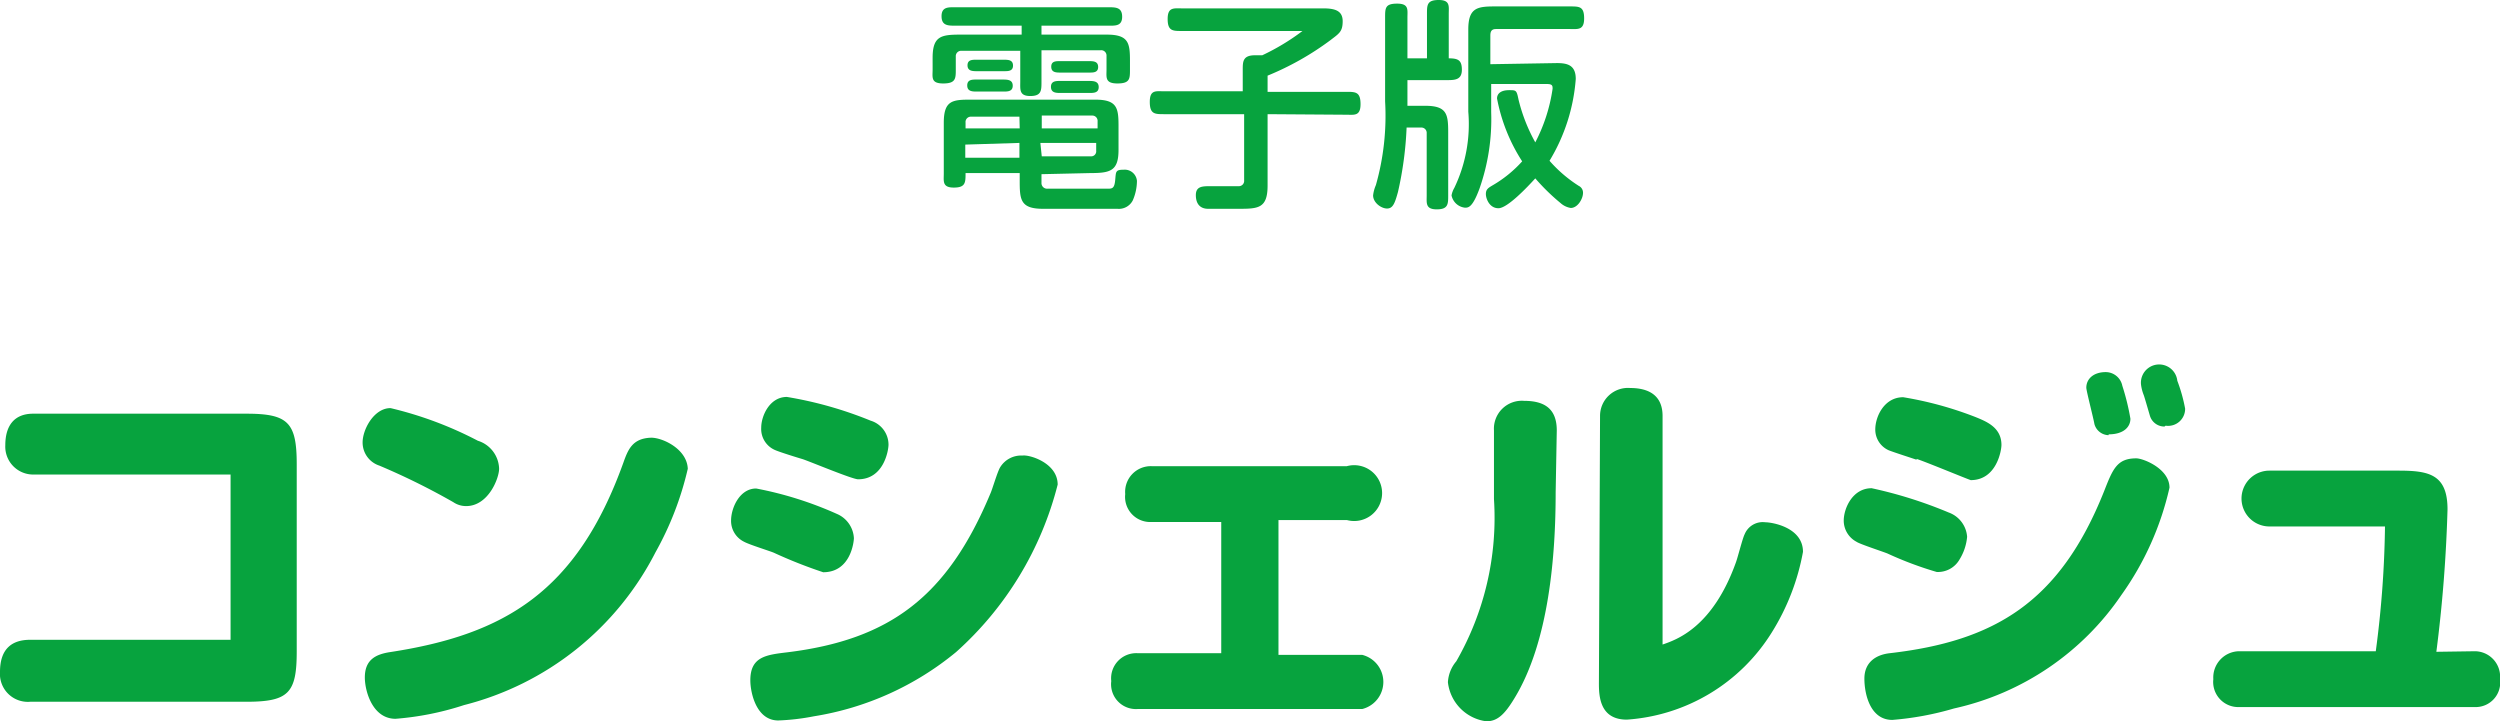
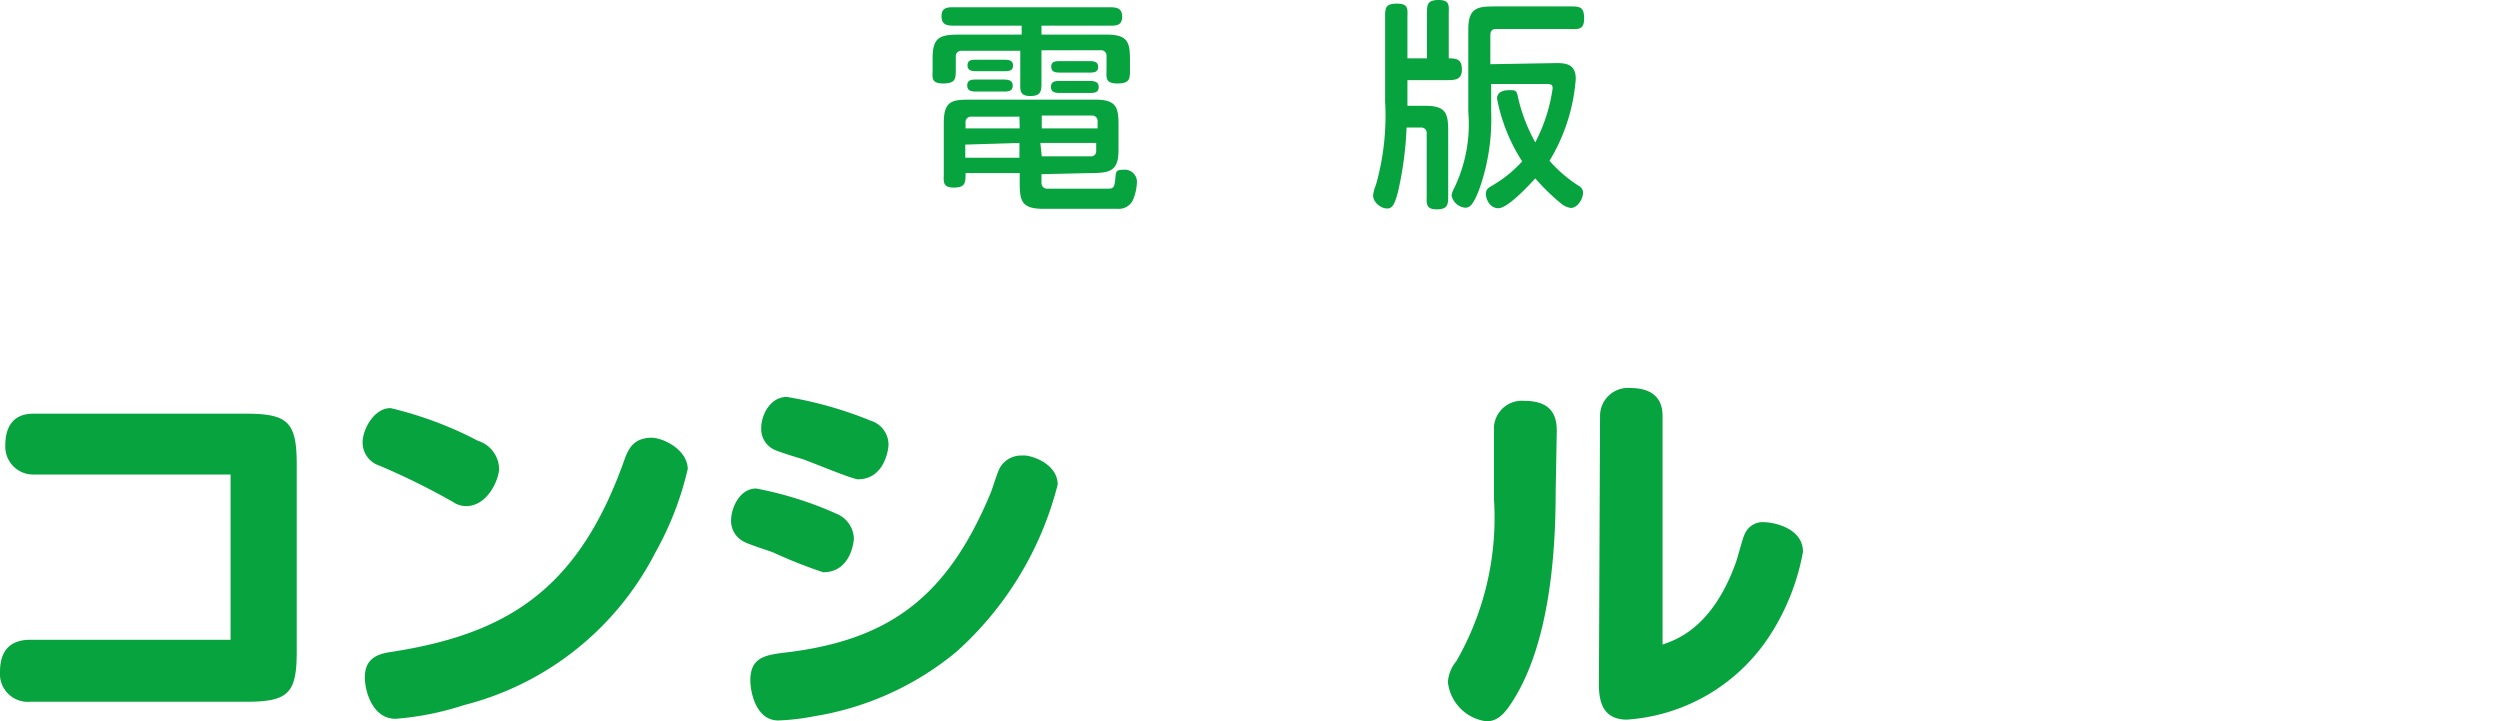
<svg xmlns="http://www.w3.org/2000/svg" width="89.56" height="25.84" viewBox="0 0 89.56 25.84">
  <defs>
    <style>.cls-1{fill:#07a33e;}</style>
  </defs>
  <title>navi_03</title>
  <g id="レイヤー_2" data-name="レイヤー 2">
    <g id="レイヤー_1-2" data-name="レイヤー 1">
      <path class="cls-1" d="M37.31,1.24h2.34c.78,0,.83.3.83.94v.31c0,.33,0,.5-.45.5s-.39-.22-.39-.5V2a.19.19,0,0,0-.21-.2H37.31V2.93c0,.31,0,.51-.4.51s-.36-.23-.36-.51V1.82H34.44a.19.19,0,0,0-.2.2v.47c0,.32,0,.5-.45.5s-.38-.22-.38-.5V2.07c0-.78.31-.83,1-.83h2.19V.92H34.23c-.27,0-.5,0-.5-.34s.25-.32.5-.32H39.7c.27,0,.5,0,.5.34s-.25.32-.5.32H37.31Zm0,5v.31a.2.2,0,0,0,.21.21h2.14c.18,0,.26,0,.29-.3s0-.38.3-.38a.44.44,0,0,1,.48.4,1.77,1.77,0,0,1-.15.7.56.56,0,0,1-.55.3H37.36c-.83,0-.83-.35-.83-1.06V6.2H34.59c0,.34,0,.52-.42.52s-.36-.23-.36-.5V4.4c0-.79.3-.83.94-.83h4.49c.78,0,.83.3.83.94v.86c0,.75-.29.83-1,.83Zm-.79-2.06H34.79a.19.19,0,0,0-.2.21V4.6h1.94Zm-1.94,1v.47h1.94V5.12ZM35,2.55c-.15,0-.34,0-.34-.21s.19-.2.34-.2h.95c.16,0,.34,0,.34.21s-.19.2-.34.2Zm0,.73c-.16,0-.35,0-.35-.22s.2-.21.35-.21h.92c.16,0,.36,0,.36.22s-.2.21-.36.21ZM37.32,4.6h2V4.35a.19.19,0,0,0-.2-.21H37.32Zm0,1h1.75a.18.18,0,0,0,.2-.2V5.12h-2Zm.68-3c-.16,0-.34,0-.34-.21s.18-.2.34-.2h1c.16,0,.34,0,.34.21s-.19.2-.34.2Zm0,.73c-.16,0-.35,0-.35-.22s.2-.21.35-.21h1c.16,0,.36,0,.36.22s-.2.21-.36.21Z" />
-       <path class="cls-1" d="M45.41,4.09V6.65c0,.83-.35.83-1.07.83H43.28c-.28,0-.44-.17-.44-.49s.24-.32.53-.32h1a.19.19,0,0,0,.2-.21V4.09H41.7c-.33,0-.51,0-.51-.44s.22-.38.51-.38h2.82V2.5c0-.29,0-.52.44-.52l.26,0a8.09,8.09,0,0,0,1.44-.87s0,0-.07,0H42.34c-.33,0-.51,0-.51-.43s.22-.38.51-.38H47.4c.42,0,.7.08.7.46s-.13.44-.44.68a10.25,10.25,0,0,1-2.25,1.27v.58h2.82c.33,0,.51,0,.51.44s-.23.38-.51.38Z" />
      <path class="cls-1" d="M50.42,2.09h.7V.5c0-.32,0-.5.42-.5s.36.23.36.5V2.09c.34,0,.47.07.47.41s-.22.37-.5.37H50.42v.92h.64c.77,0,.82.3.82.94V7c0,.31,0,.5-.41.5s-.36-.23-.36-.5V4.77a.19.19,0,0,0-.21-.2h-.51a12.58,12.58,0,0,1-.31,2.31c-.11.4-.18.59-.39.59s-.5-.21-.5-.47a1.3,1.3,0,0,1,.1-.37,9.09,9.09,0,0,0,.33-3v-3c0-.34,0-.5.43-.5s.37.22.37.5Zm5.35.17c.38,0,.68.07.68.57a6.6,6.6,0,0,1-.94,2.93,4.84,4.84,0,0,0,1.05.9.27.27,0,0,1,.15.25c0,.21-.19.54-.44.54a.72.72,0,0,1-.37-.18A7.43,7.43,0,0,1,55,6.39c-.29.32-1,1.07-1.32,1.07s-.45-.34-.45-.51.09-.22.24-.31a4.35,4.35,0,0,0,1.06-.86,6.31,6.31,0,0,1-.9-2.25c0-.2.17-.3.43-.3s.27,0,.34.34A6.11,6.11,0,0,0,55,5.1a6,6,0,0,0,.62-1.92c0-.1,0-.17-.2-.17h-2v1A7.49,7.49,0,0,1,53,6.76c-.25.68-.4.68-.52.68A.55.55,0,0,1,52,7a.83.83,0,0,1,.1-.27A5.28,5.28,0,0,0,52.6,4V1.06c0-.78.32-.83.95-.83h2.69c.34,0,.51,0,.51.43s-.23.38-.51.38H53.59c-.2,0-.2.15-.2.26v1Z" />
      <path class="cls-1" d="M8.26,17H1.19a1,1,0,0,1-1-1.05c0-.7.32-1.13,1-1.13H8.82c1.5,0,1.81.31,1.81,1.81v6.71c0,1.49-.29,1.8-1.81,1.8H1.08A1,1,0,0,1,0,24.07c0-.85.45-1.15,1.08-1.15H8.26Z" />
      <path class="cls-1" d="M17.12,15.79a1.08,1.08,0,0,1,.76,1c0,.35-.39,1.34-1.18,1.34a.81.81,0,0,1-.46-.14,24.75,24.75,0,0,0-2.65-1.31.87.87,0,0,1-.6-.83c0-.47.41-1.23,1-1.23A13.38,13.38,0,0,1,17.12,15.79Zm7.52,1a11.33,11.33,0,0,1-1.16,3,10.65,10.65,0,0,1-6.86,5.47,10.47,10.47,0,0,1-2.45.49c-.83,0-1.1-1-1.1-1.48,0-.63.38-.83.91-.91,4.11-.63,6.69-2.17,8.35-6.78.17-.48.33-.88,1-.9C23.75,15.68,24.64,16.1,24.64,16.83Z" />
      <path class="cls-1" d="M27.72,19.8c-.14-.06-.88-.29-1.06-.39a.83.83,0,0,1-.47-.76c0-.46.31-1.15.9-1.15a13,13,0,0,1,2.89.91,1,1,0,0,1,.61.87c0,.1-.1,1.22-1.1,1.22A17.09,17.09,0,0,1,27.72,19.8Zm10.17-2.44a12,12,0,0,1-3.64,6,10.64,10.64,0,0,1-5.09,2.3,8.11,8.11,0,0,1-1.28.15c-.79,0-1-1-1-1.44,0-.84.56-.91,1.31-1,3.69-.45,5.75-2,7.29-5.69.06-.12.25-.78.35-.94a.88.88,0,0,1,.8-.42C36.87,16.28,37.89,16.58,37.89,17.36Zm-9.13-.91c-.17-.05-.82-.25-1-.33a.82.82,0,0,1-.49-.8c0-.42.3-1.1.92-1.1a13.89,13.89,0,0,1,3,.85.9.9,0,0,1,.64.86c0,.19-.16,1.24-1.09,1.24C30.54,17.17,29.08,16.56,28.76,16.45Z" />
-       <path class="cls-1" d="M45.8,23.46h3a1,1,0,0,1,0,1.94H40.75a.89.89,0,0,1-.94-1,.9.9,0,0,1,.94-1h3v-4.7h-2.5a.9.9,0,0,1-.94-1,.92.92,0,0,1,.94-1h7a1,1,0,1,1,0,1.93H45.8Z" />
      <path class="cls-1" d="M55.73,17.64c0,2.22-.23,5.34-1.48,7.38-.34.56-.6.82-1,.82a1.59,1.59,0,0,1-1.38-1.4,1.27,1.27,0,0,1,.3-.75,10.32,10.32,0,0,0,1.35-5.81V15.42a1,1,0,0,1,1.08-1.06c.74,0,1.17.29,1.17,1.06Zm1.59-2.74a1,1,0,0,1,1.08-1c.71,0,1.16.3,1.16,1v8.19c.49-.17,1.79-.6,2.63-2.95.06-.16.24-.87.31-1a.7.7,0,0,1,.74-.43c.24,0,1.35.18,1.35,1.06a8.21,8.21,0,0,1-1.12,2.89,6.64,6.64,0,0,1-5.19,3.12c-1.06,0-1-1-1-1.44Z" />
-       <path class="cls-1" d="M67.62,19.83c-.17-.07-1-.34-1.11-.42a.86.86,0,0,1-.46-.76c0-.43.31-1.16,1-1.16a15.69,15.69,0,0,1,2.76.87,1,1,0,0,1,.66.87,1.85,1.85,0,0,1-.27.81.89.89,0,0,1-.82.45A12.72,12.72,0,0,1,67.62,19.83Zm10.1-2.36A10.64,10.64,0,0,1,76,21.31,9.81,9.81,0,0,1,70,25.38a10.8,10.8,0,0,1-2.21.41c-.79,0-1-.92-1-1.48s.38-.85.91-.91c3.74-.43,6.09-1.81,7.68-5.81.31-.79.46-1.17,1.15-1.17C76.78,16.42,77.72,16.79,77.72,17.47Zm-9.06-1c-.17-.06-.83-.27-1-.34a.81.81,0,0,1-.48-.74c0-.48.33-1.16,1-1.16a12.85,12.85,0,0,1,2.59.71c.39.16.93.37.93,1,0,.19-.17,1.26-1.1,1.26C70.42,17.14,69,16.55,68.66,16.44Zm6.88-.88a.54.54,0,0,1-.51-.4C75,15,74.74,14,74.74,13.89c0-.31.25-.56.7-.56a.61.61,0,0,1,.59.49A8.42,8.42,0,0,1,76.32,15C76.32,15.3,76.07,15.56,75.54,15.56Zm2-.31a.54.54,0,0,1-.52-.38c-.1-.34-.18-.62-.22-.74a1.53,1.53,0,0,1-.1-.38A.64.64,0,0,1,78,13.64a5.7,5.7,0,0,1,.28,1A.61.61,0,0,1,77.58,15.25Z" />
-       <path class="cls-1" d="M88.66,23.33a.91.91,0,0,1,.9,1,.88.88,0,0,1-.9,1H80.22a.9.9,0,0,1-.93-1,.94.94,0,0,1,.93-1h4.89a36.94,36.94,0,0,0,.33-4.47H81.3a1,1,0,0,1,0-2h4.61c1.09,0,1.77.12,1.77,1.39a51,51,0,0,1-.4,5.1Z" />
    </g>
  </g>
</svg>